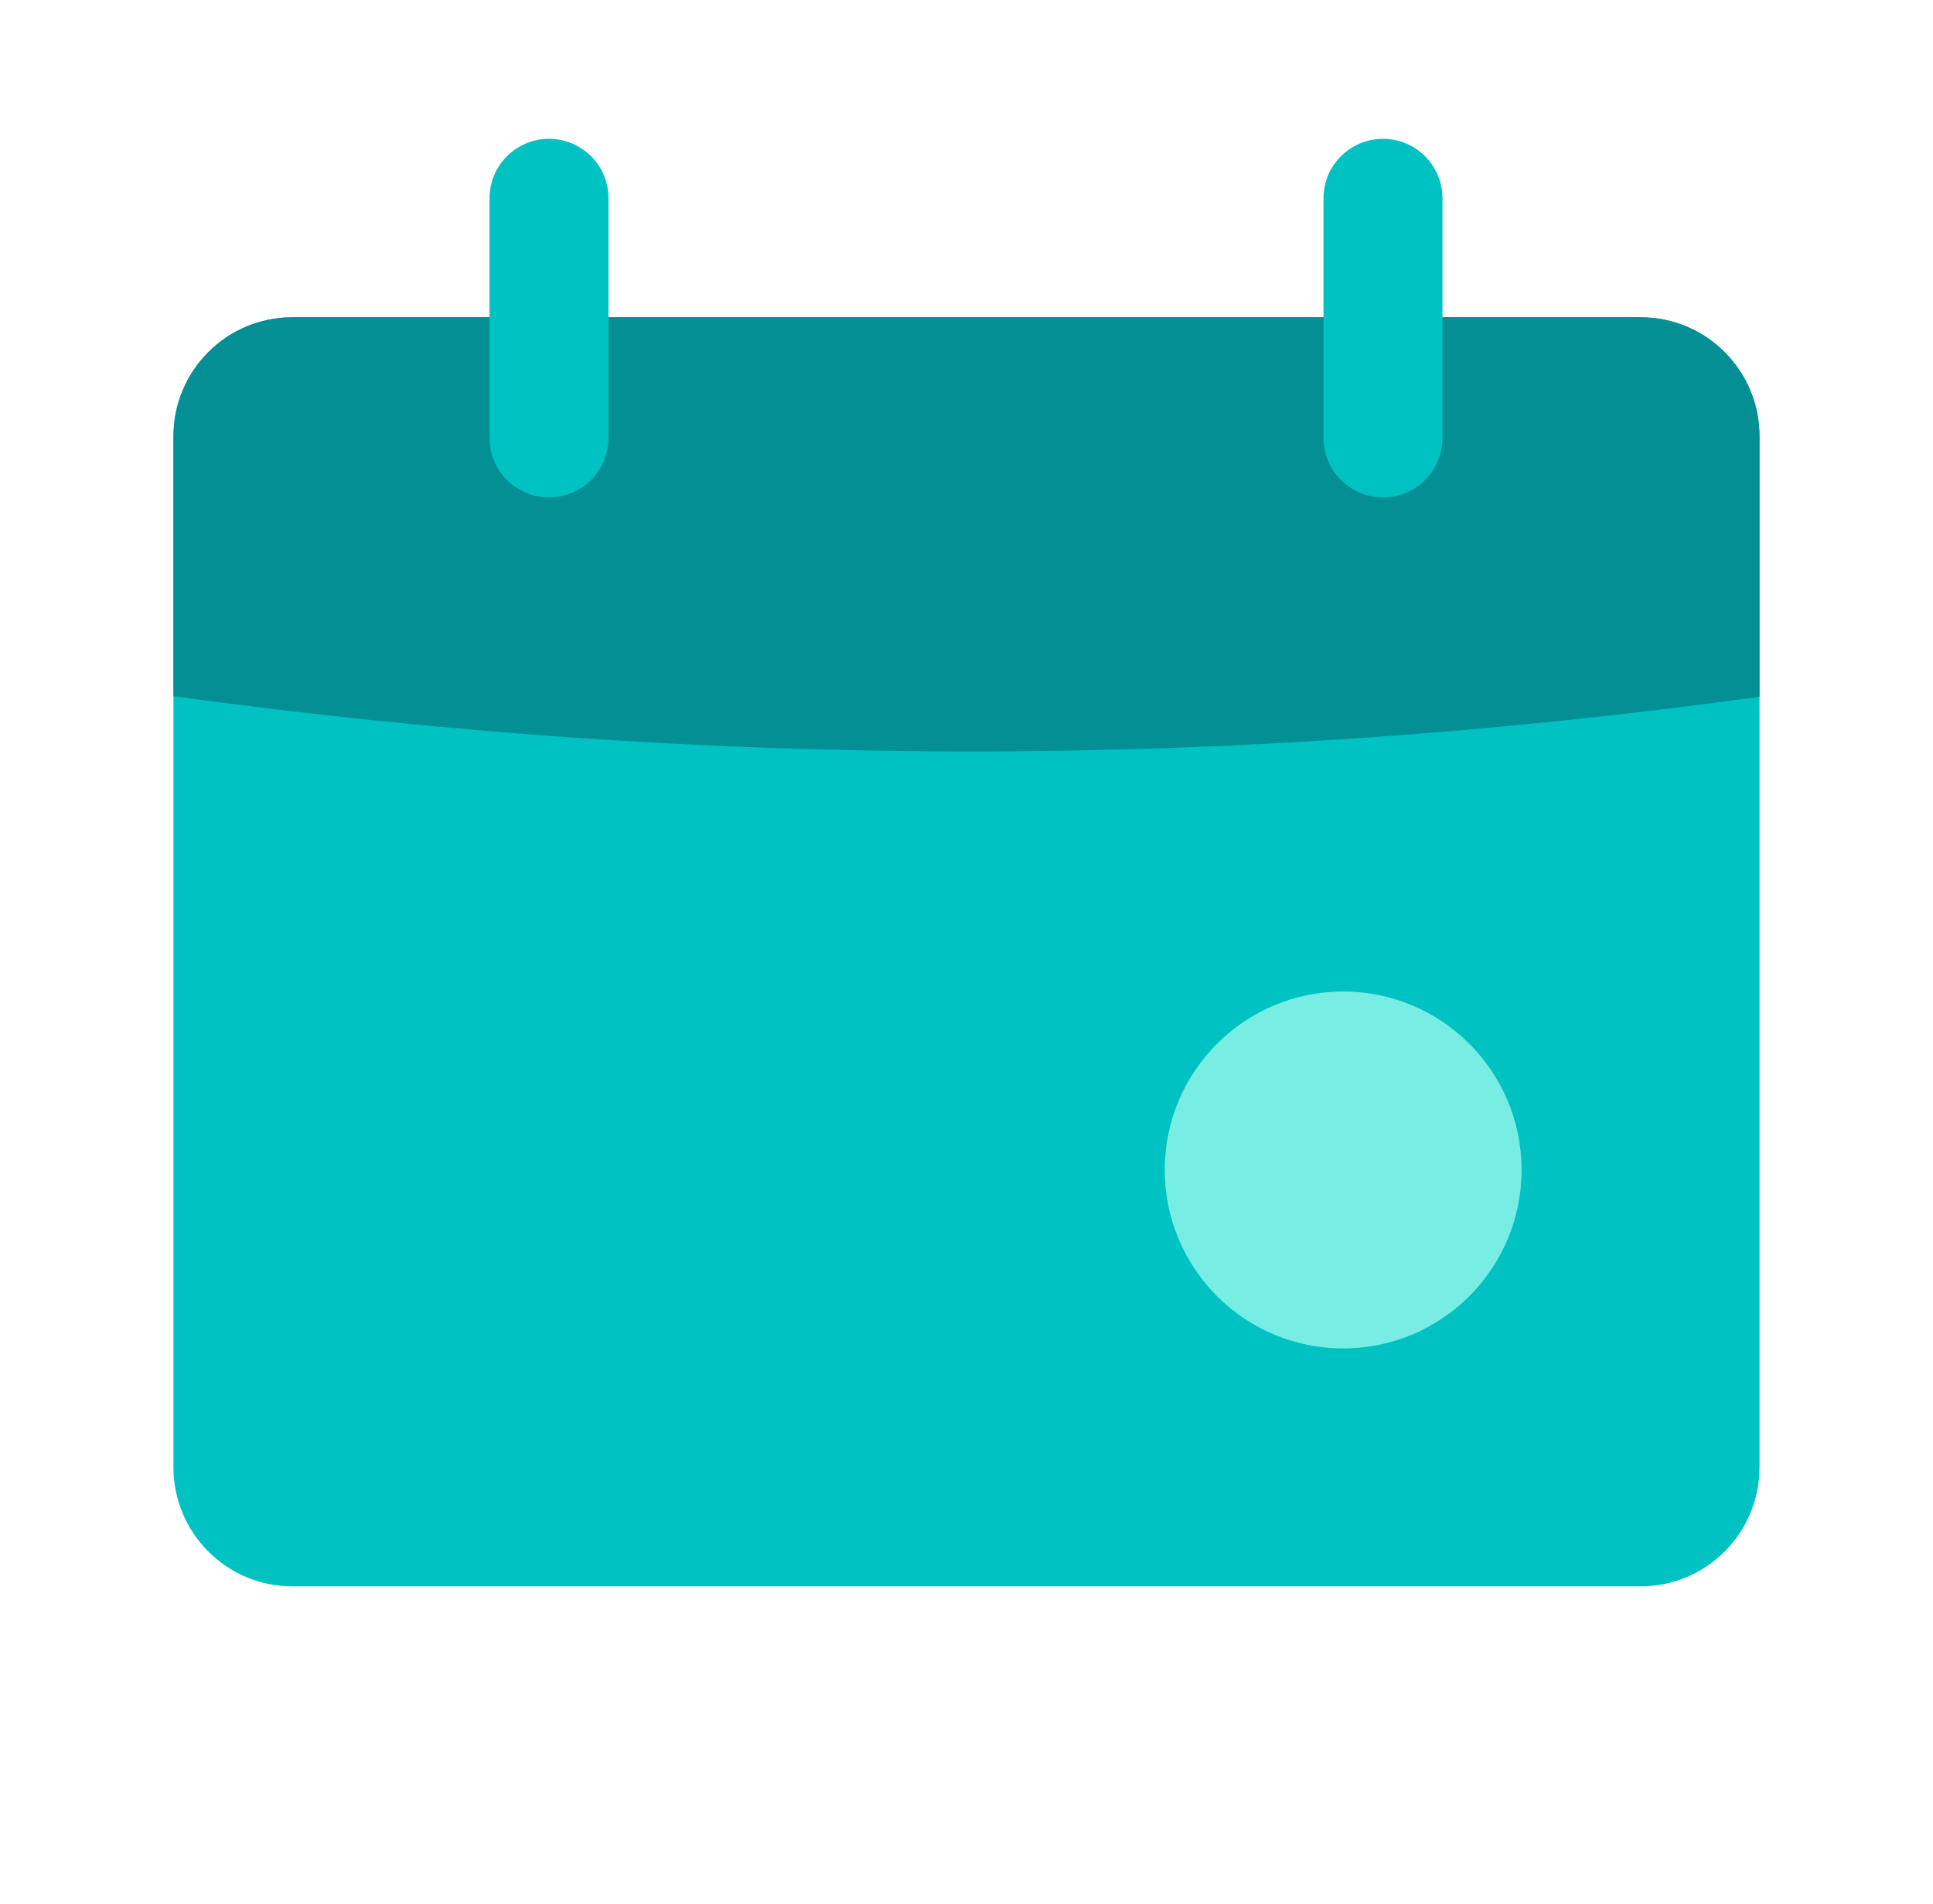
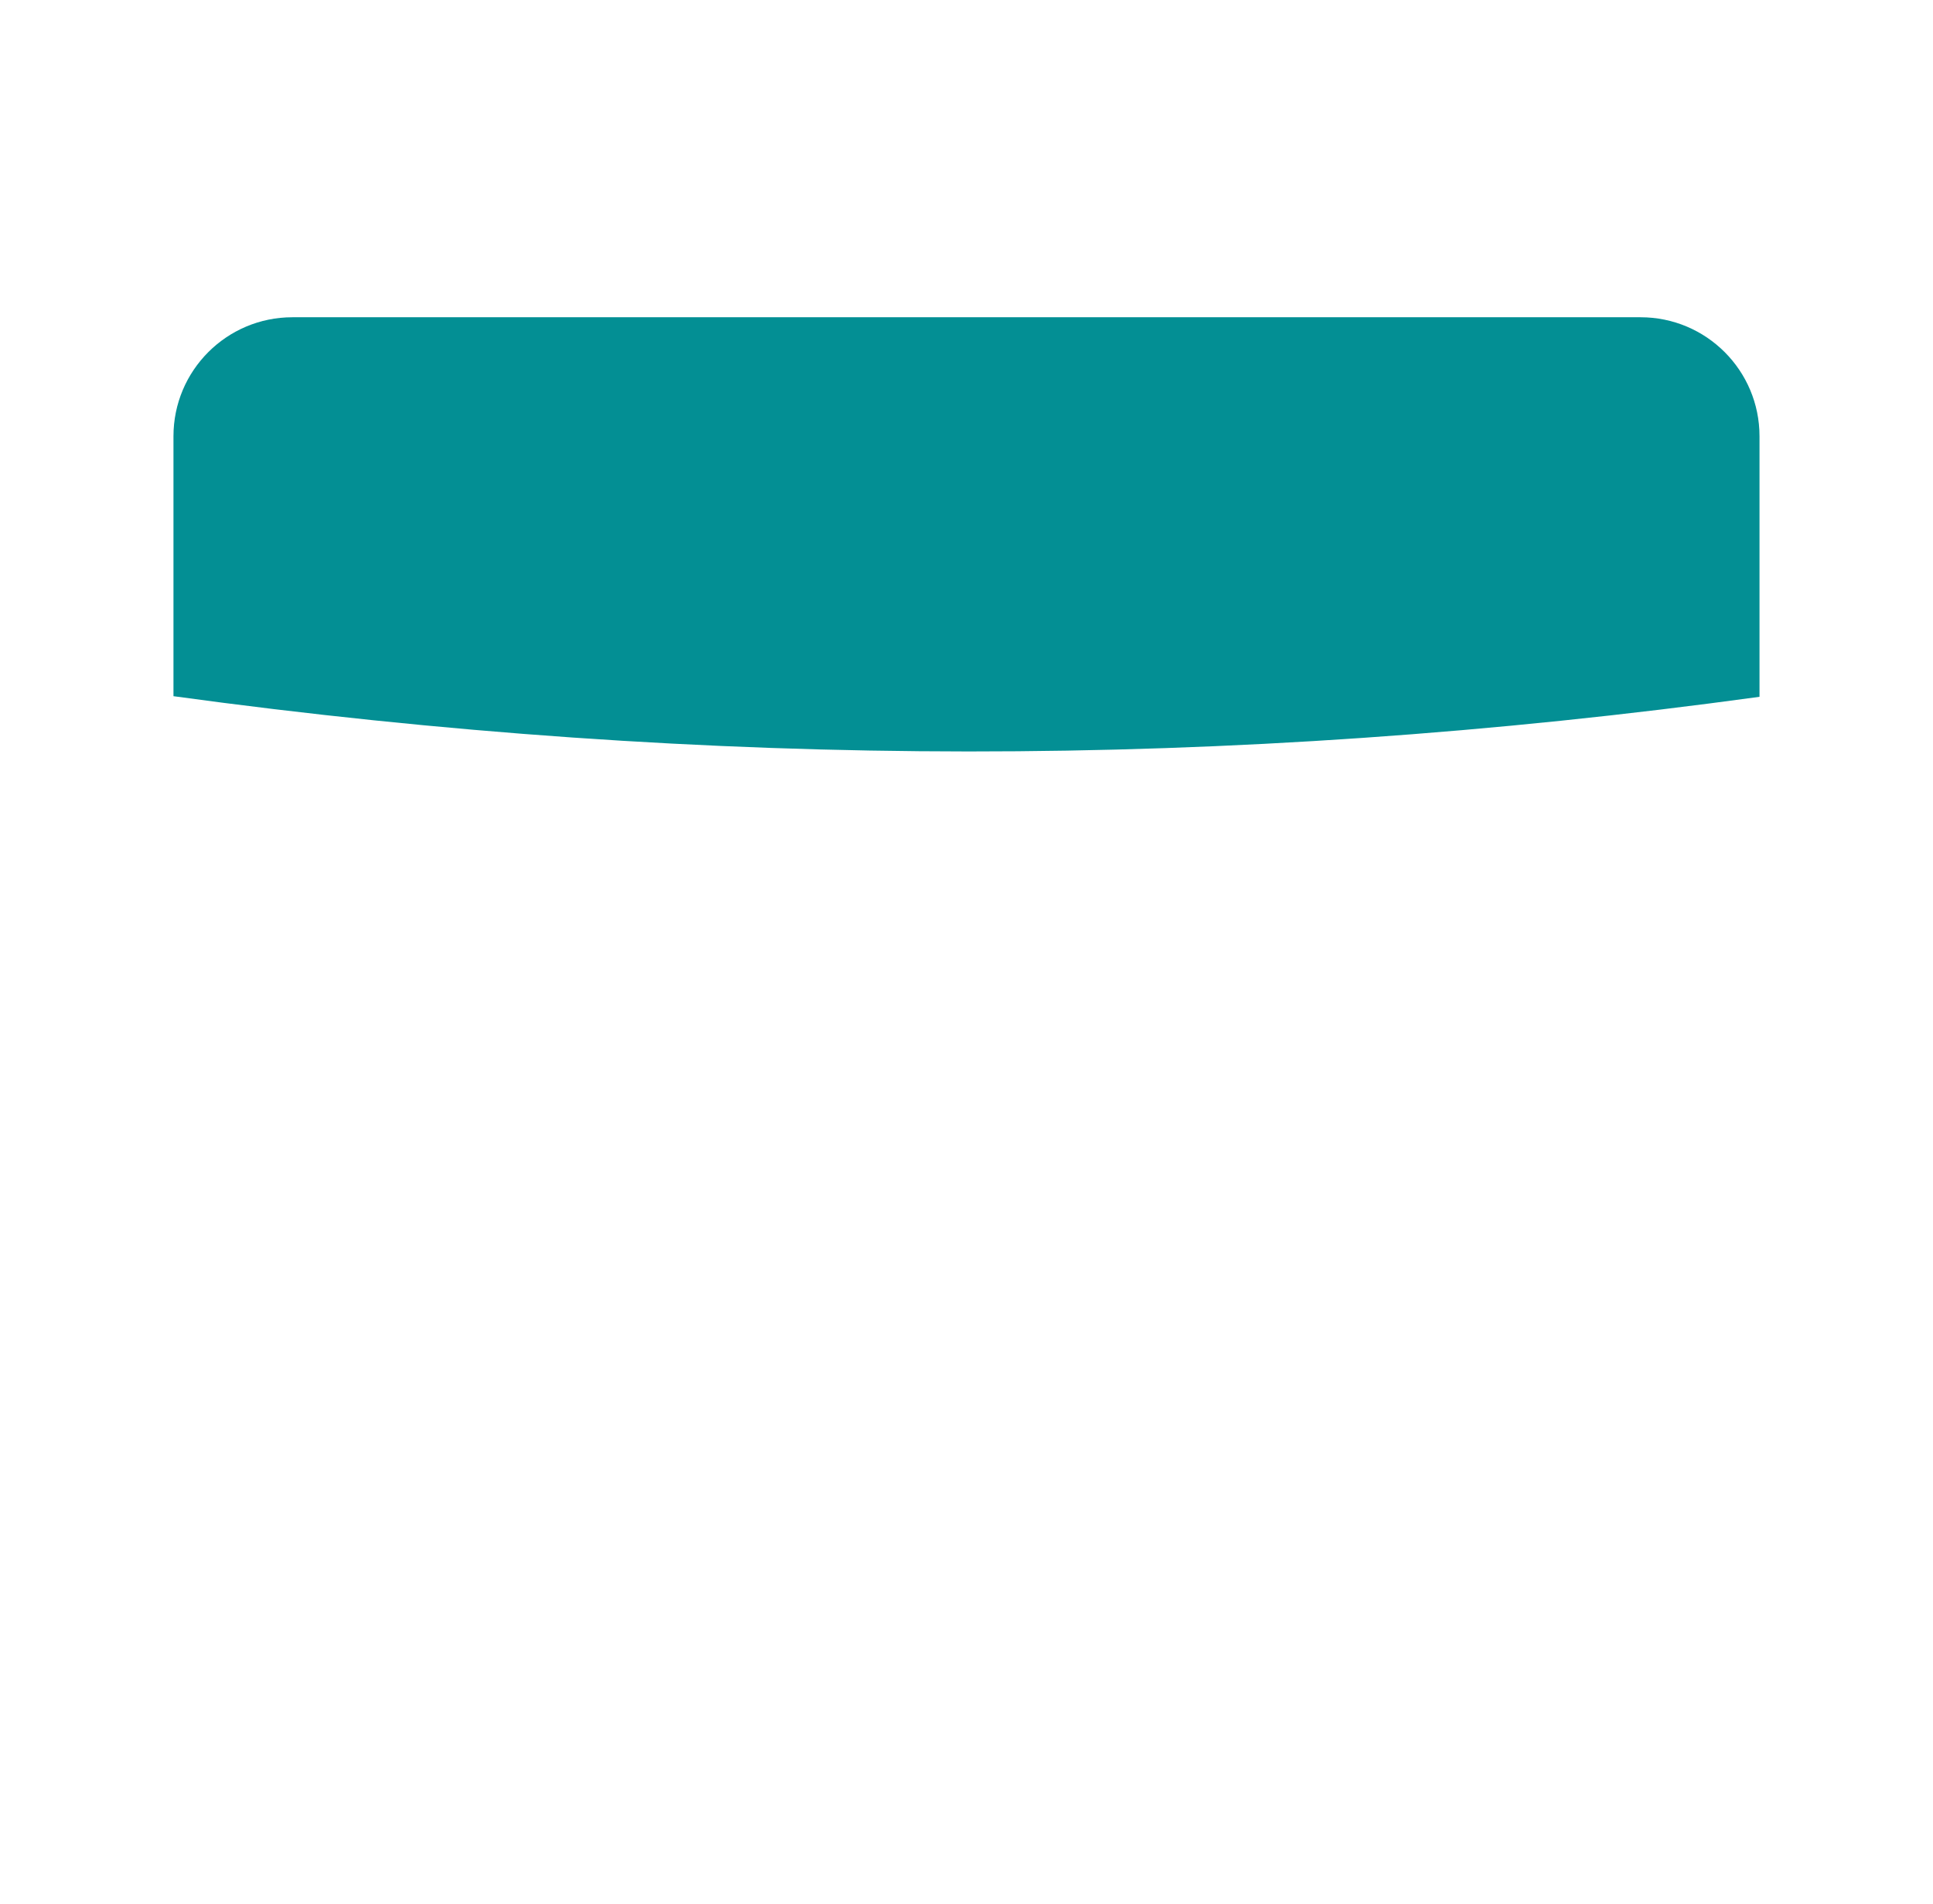
<svg xmlns="http://www.w3.org/2000/svg" width="65" height="64" viewBox="0 0 65 64" fill="none">
-   <path d="M5.833 49.333C5.833 51.542 7.624 53.333 9.833 53.333H55.166C57.376 53.333 59.166 51.542 59.166 49.333V14.666C59.166 12.457 57.376 10.666 55.166 10.666H9.833C7.624 10.666 5.833 12.457 5.833 14.666V49.333Z" fill="#00C2C2" />
  <path d="M9.833 10.666H55.166C57.376 10.666 59.166 12.457 59.166 14.666V23.426C41.289 25.884 23.865 25.875 5.833 23.406L5.833 14.667C5.833 12.457 7.624 10.666 9.833 10.666Z" fill="#038F94" />
-   <circle cx="45.166" cy="39.334" r="6" fill="#77EDE3" />
-   <path fill-rule="evenodd" clip-rule="evenodd" d="M20.461 6.667C20.461 5.562 19.566 4.667 18.461 4.667C17.356 4.667 16.461 5.562 16.461 6.667V14.723C16.461 15.828 17.356 16.723 18.461 16.723C19.566 16.723 20.461 15.828 20.461 14.723V6.667ZM48.505 6.667C48.505 5.562 47.61 4.667 46.505 4.667C45.401 4.667 44.505 5.562 44.505 6.667V14.723C44.505 15.828 45.401 16.723 46.505 16.723C47.61 16.723 48.505 15.828 48.505 14.723V6.667Z" fill="#00C2C2" />
</svg>